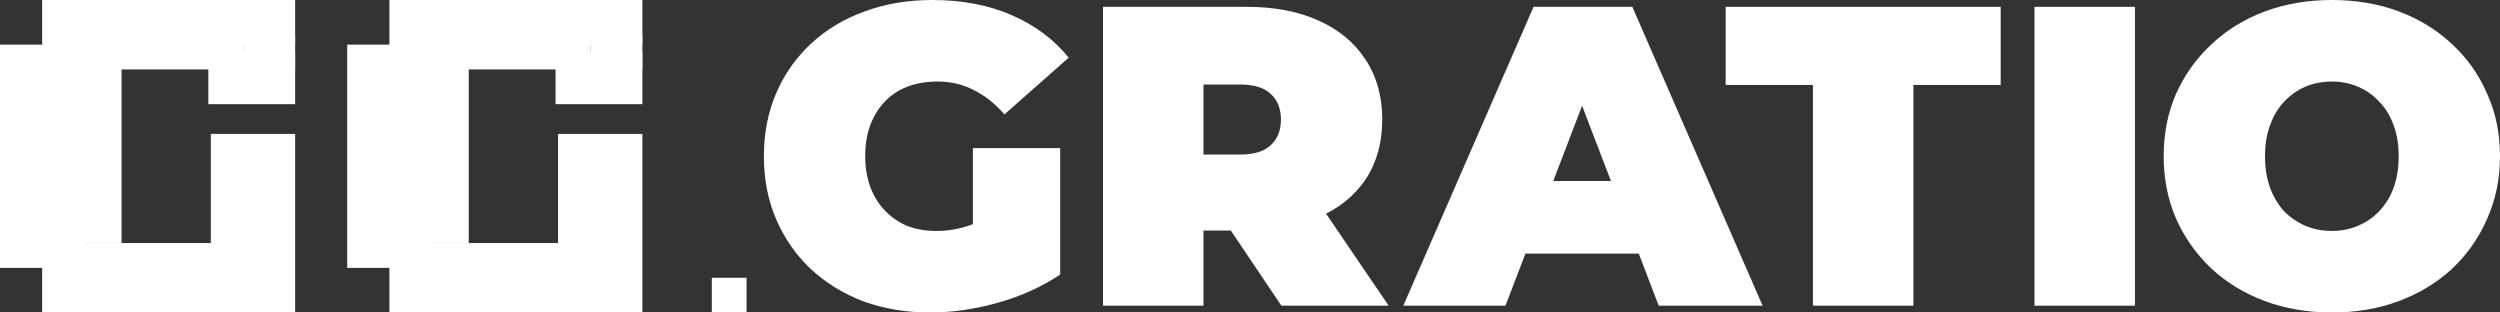
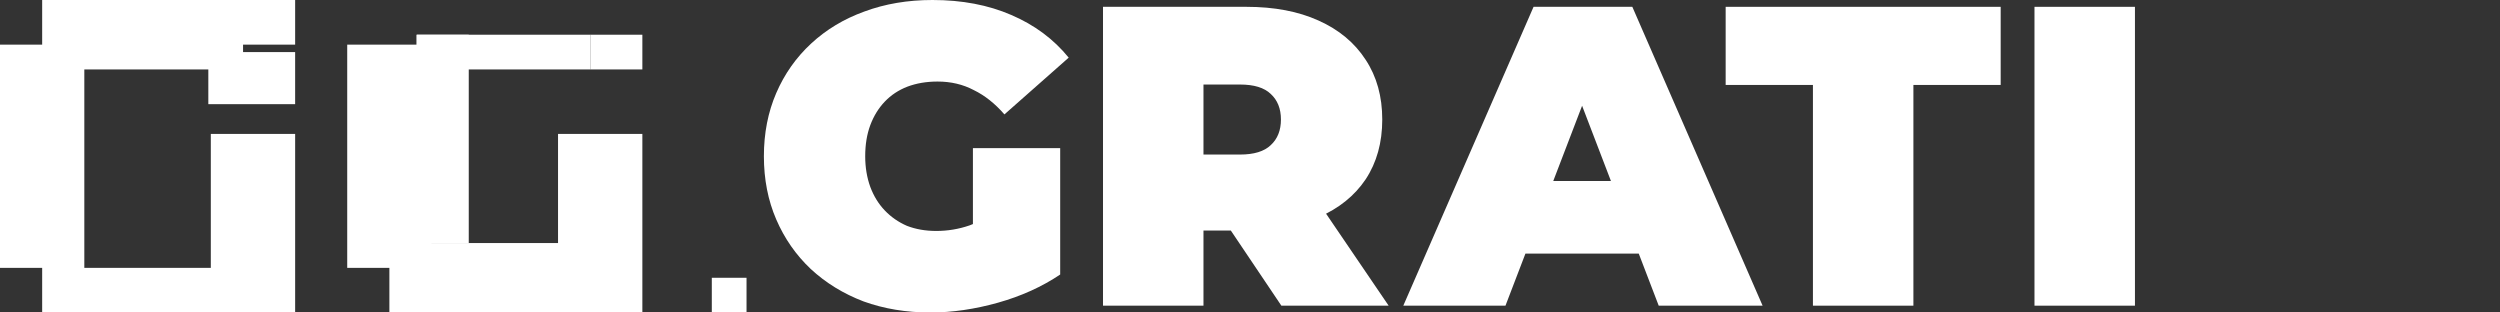
<svg xmlns="http://www.w3.org/2000/svg" width="144" height="18" viewBox="0 0 144 18" fill="none">
  <rect x="0" y="0" width="144" height="18" fill="#333333" stroke="none" />
  <path d="M2.429 15.429H0V2.571H2.429V0H17V2.571H4.857V15.429H12.143V10.286V7.714H17V18H2.429V15.429Z" fill="white" />
-   <path d="M22.429 15.429H20V2.571H22.429V0H37V2.571H24.857V15.429H32.143V10.286V7.714H37V18H22.429V15.429Z" fill="white" />
-   <rect x="14" y="2" width="3" height="2" fill="white" />
+   <path d="M22.429 15.429H20V2.571H22.429H37V2.571H24.857V15.429H32.143V10.286V7.714H37V18H22.429V15.429Z" fill="white" />
  <rect x="34" y="2" width="3" height="2" fill="white" />
  <rect x="41" y="16" width="2" height="2" fill="white" />
  <path d="M53.588 18C52.198 18 50.915 17.787 49.738 17.361C48.577 16.918 47.564 16.295 46.697 15.492C45.847 14.688 45.185 13.738 44.711 12.639C44.237 11.541 44 10.328 44 9C44 7.672 44.237 6.459 44.711 5.361C45.185 4.262 45.855 3.311 46.722 2.508C47.588 1.705 48.61 1.09 49.787 0.664C50.98 0.221 52.288 0 53.71 0C55.411 0 56.923 0.287 58.247 0.861C59.587 1.434 60.691 2.254 61.557 3.32L57.855 6.59C57.315 5.967 56.727 5.5 56.089 5.189C55.468 4.861 54.773 4.697 54.005 4.697C53.367 4.697 52.787 4.795 52.264 4.992C51.757 5.189 51.324 5.475 50.964 5.852C50.604 6.23 50.327 6.68 50.13 7.205C49.934 7.73 49.836 8.328 49.836 9C49.836 9.639 49.934 10.229 50.13 10.771C50.327 11.295 50.604 11.746 50.964 12.123C51.324 12.5 51.749 12.795 52.239 13.008C52.746 13.205 53.31 13.303 53.931 13.303C54.585 13.303 55.223 13.197 55.844 12.984C56.465 12.754 57.127 12.369 57.83 11.828L61.067 15.812C60.021 16.516 58.827 17.057 57.487 17.434C56.146 17.811 54.847 18 53.588 18ZM56.04 13.008V8.533H61.067V15.812L56.04 13.008Z" fill="white" />
  <path d="M63.533 17.607V0.393H71.796C73.398 0.393 74.78 0.656 75.94 1.18C77.117 1.705 78.025 2.459 78.662 3.443C79.3 4.41 79.618 5.557 79.618 6.885C79.618 8.213 79.3 9.361 78.662 10.328C78.025 11.279 77.117 12.008 75.94 12.516C74.78 13.025 73.398 13.279 71.796 13.279H66.745L69.32 10.893V17.607H63.533ZM73.807 17.607L69.589 11.336H75.72L79.986 17.607H73.807ZM69.32 11.533L66.745 8.902H71.428C72.23 8.902 72.818 8.721 73.194 8.361C73.586 8 73.782 7.508 73.782 6.885C73.782 6.262 73.586 5.77 73.194 5.41C72.818 5.049 72.23 4.869 71.428 4.869H66.745L69.32 2.238V11.533Z" fill="white" />
  <path d="M80.83 17.607L88.333 0.393H94.022L101.526 17.607H95.542L90.001 3.148H92.257L86.715 17.607H80.83ZM85.293 14.607L86.764 10.426H94.66L96.131 14.607H85.293Z" fill="white" />
  <path d="M104.425 17.607V4.893H99.398V0.393H115.239V4.893H110.212V17.607H104.425Z" fill="white" />
  <path d="M117.186 17.607V0.393H122.973V17.607H117.186Z" fill="white" />
-   <path d="M134.314 18C132.925 18 131.633 17.779 130.44 17.336C129.263 16.893 128.241 16.27 127.375 15.467C126.508 14.648 125.83 13.688 125.339 12.59C124.865 11.492 124.628 10.295 124.628 9C124.628 7.689 124.865 6.492 125.339 5.41C125.83 4.311 126.508 3.361 127.375 2.557C128.241 1.738 129.263 1.107 130.44 0.664C131.633 0.221 132.925 0 134.314 0C135.72 0 137.011 0.221 138.188 0.664C139.365 1.107 140.387 1.738 141.254 2.557C142.12 3.361 142.79 4.311 143.264 5.41C143.755 6.492 144 7.689 144 9C144 10.295 143.755 11.492 143.264 12.59C142.79 13.688 142.12 14.648 141.254 15.467C140.387 16.27 139.365 16.893 138.188 17.336C137.011 17.779 135.72 18 134.314 18ZM134.314 13.303C134.854 13.303 135.352 13.205 135.81 13.008C136.284 12.812 136.693 12.533 137.036 12.172C137.396 11.795 137.674 11.344 137.87 10.82C138.066 10.279 138.164 9.672 138.164 9C138.164 8.328 138.066 7.73 137.87 7.205C137.674 6.664 137.396 6.213 137.036 5.852C136.693 5.475 136.284 5.189 135.81 4.992C135.352 4.795 134.854 4.697 134.314 4.697C133.775 4.697 133.268 4.795 132.794 4.992C132.336 5.189 131.927 5.475 131.568 5.852C131.224 6.213 130.955 6.664 130.758 7.205C130.562 7.73 130.464 8.328 130.464 9C130.464 9.672 130.562 10.279 130.758 10.82C130.955 11.344 131.224 11.795 131.568 12.172C131.927 12.533 132.336 12.812 132.794 13.008C133.268 13.205 133.775 13.303 134.314 13.303Z" fill="white" />
-   <rect x="4" y="14" width="10" height="3" fill="white" />
  <rect x="24" y="14" width="10" height="3" fill="white" />
-   <rect width="3" height="12" transform="matrix(1 0 0 -1 4 14)" fill="white" />
  <rect width="3" height="12" transform="matrix(1 0 0 -1 24 14)" fill="white" />
  <rect width="10" height="2" transform="matrix(1 0 0 -1 4 4)" fill="white" />
  <rect width="10" height="2" transform="matrix(1 0 0 -1 24 4)" fill="white" />
  <rect width="5" height="3" transform="matrix(1 0 0 -1 12 6)" fill="white" />
-   <rect width="5" height="3" transform="matrix(1 0 0 -1 32 6)" fill="white" />
</svg>